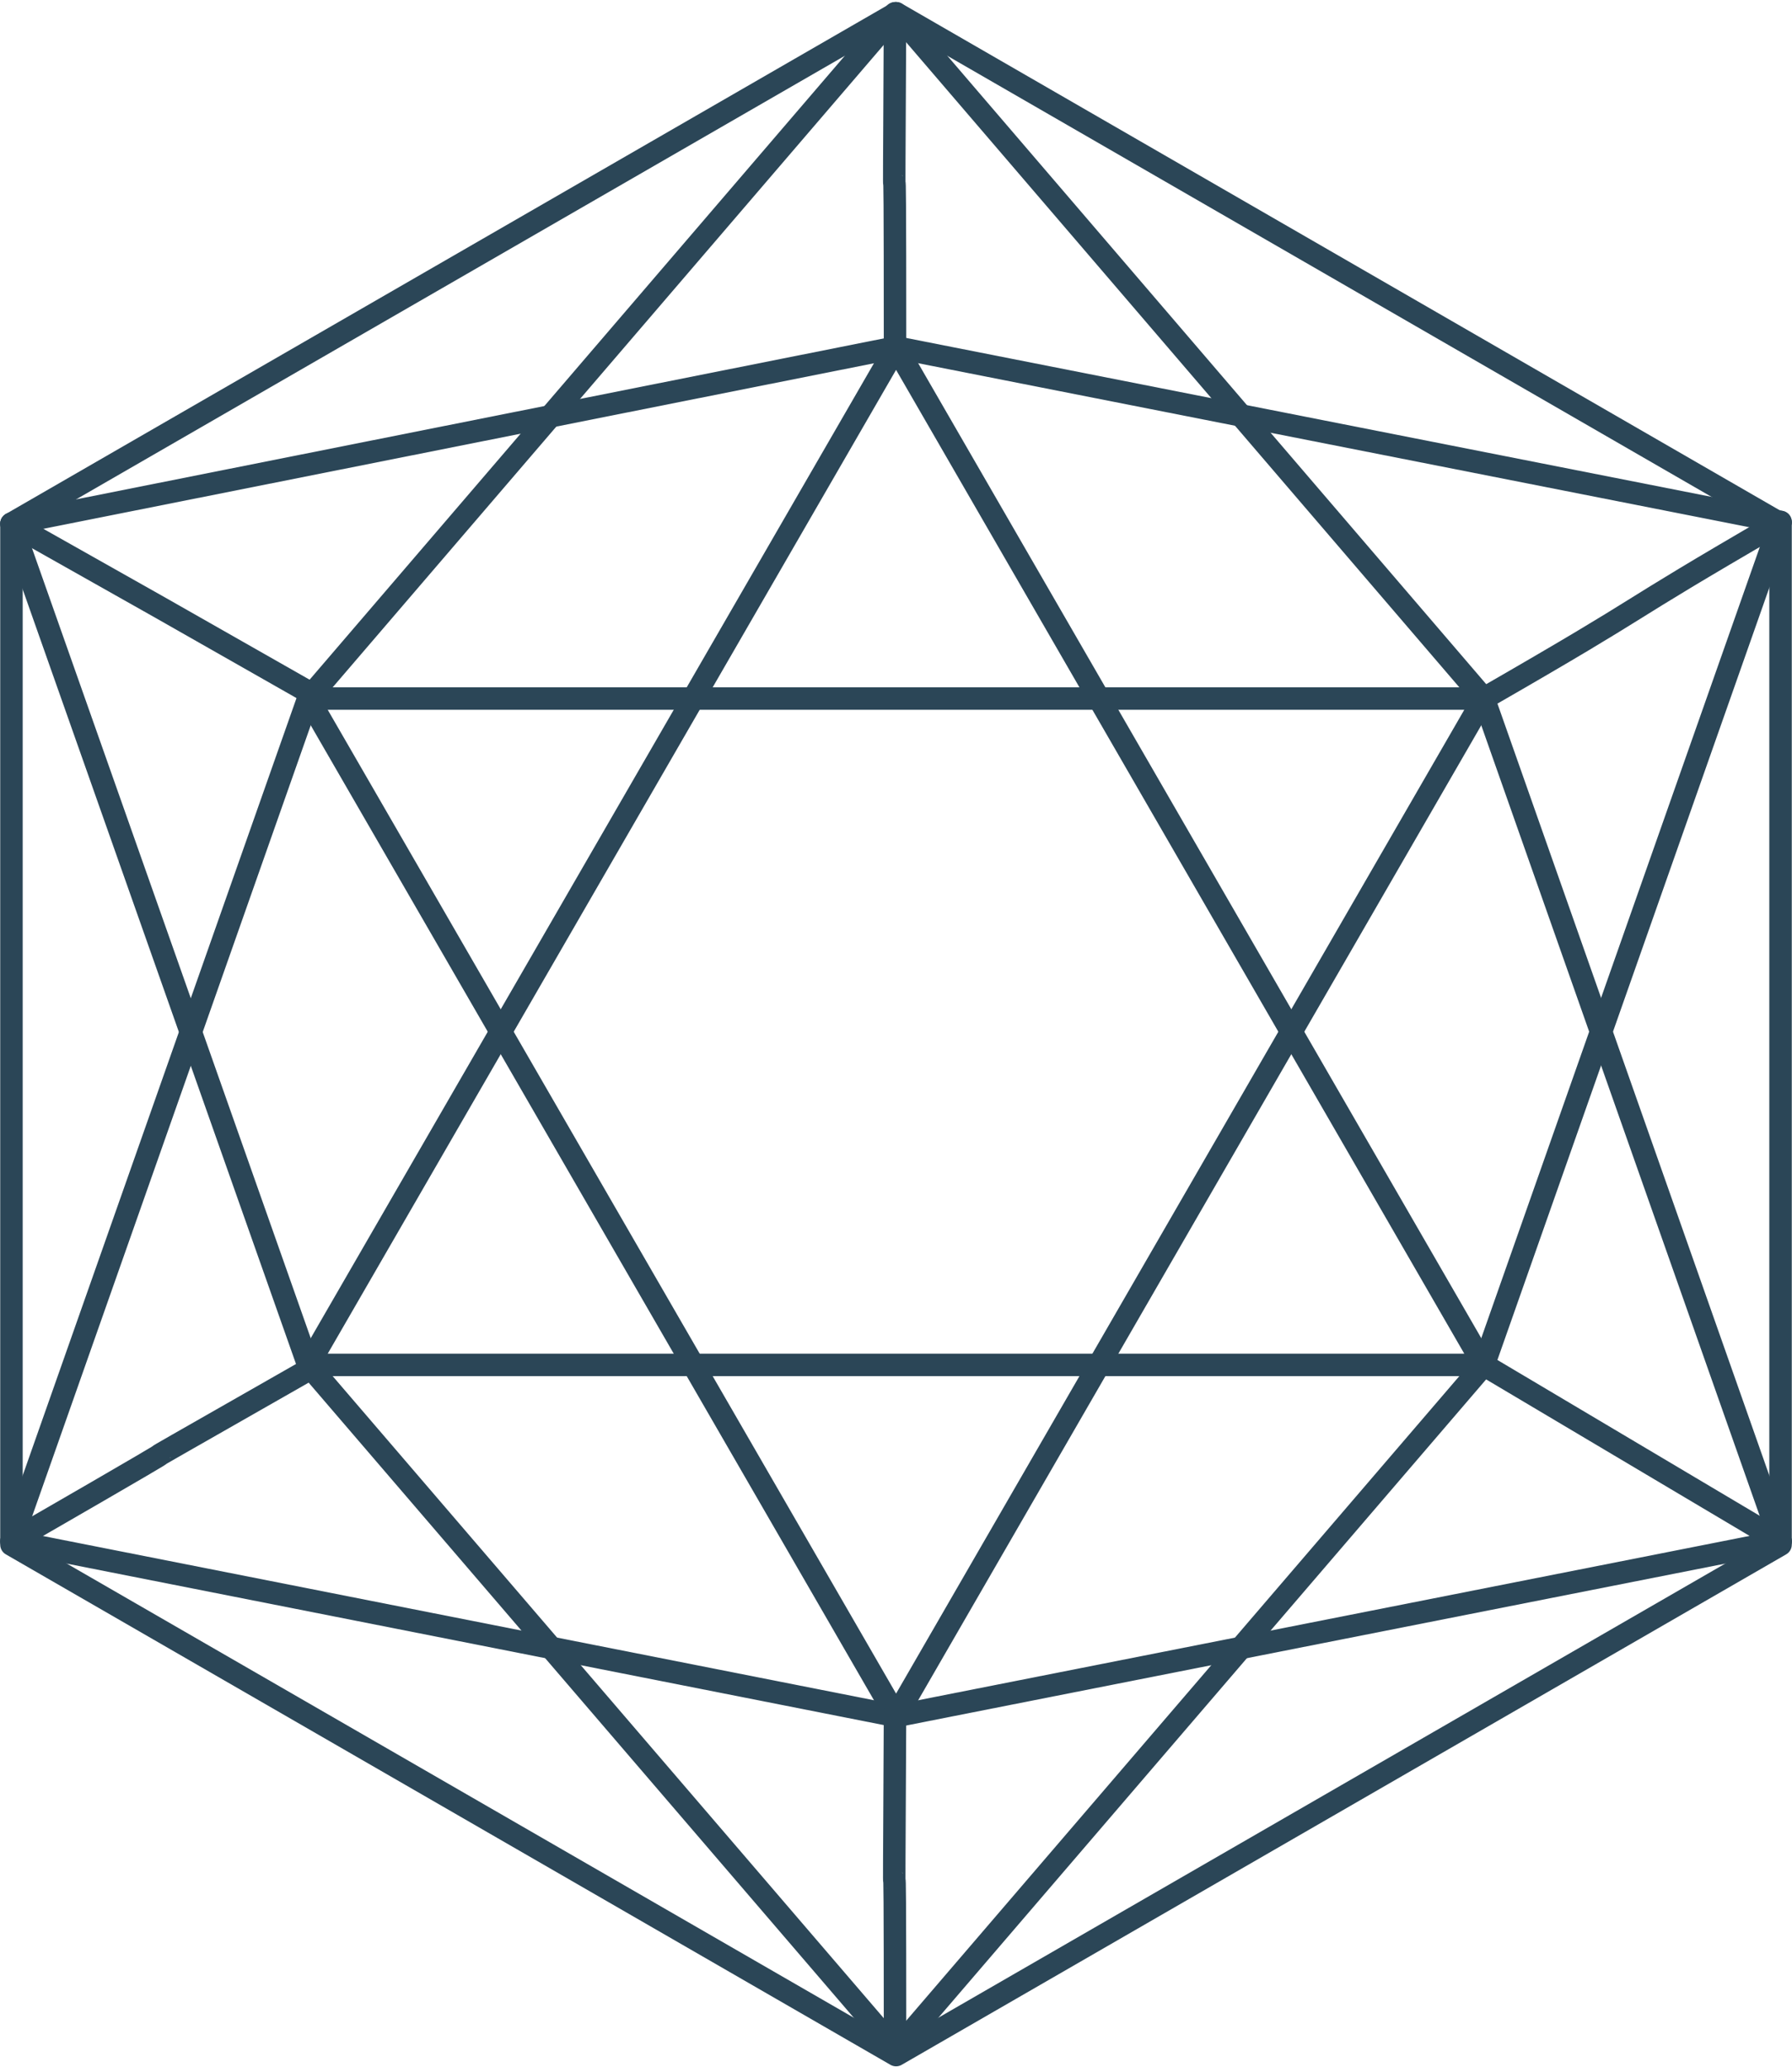
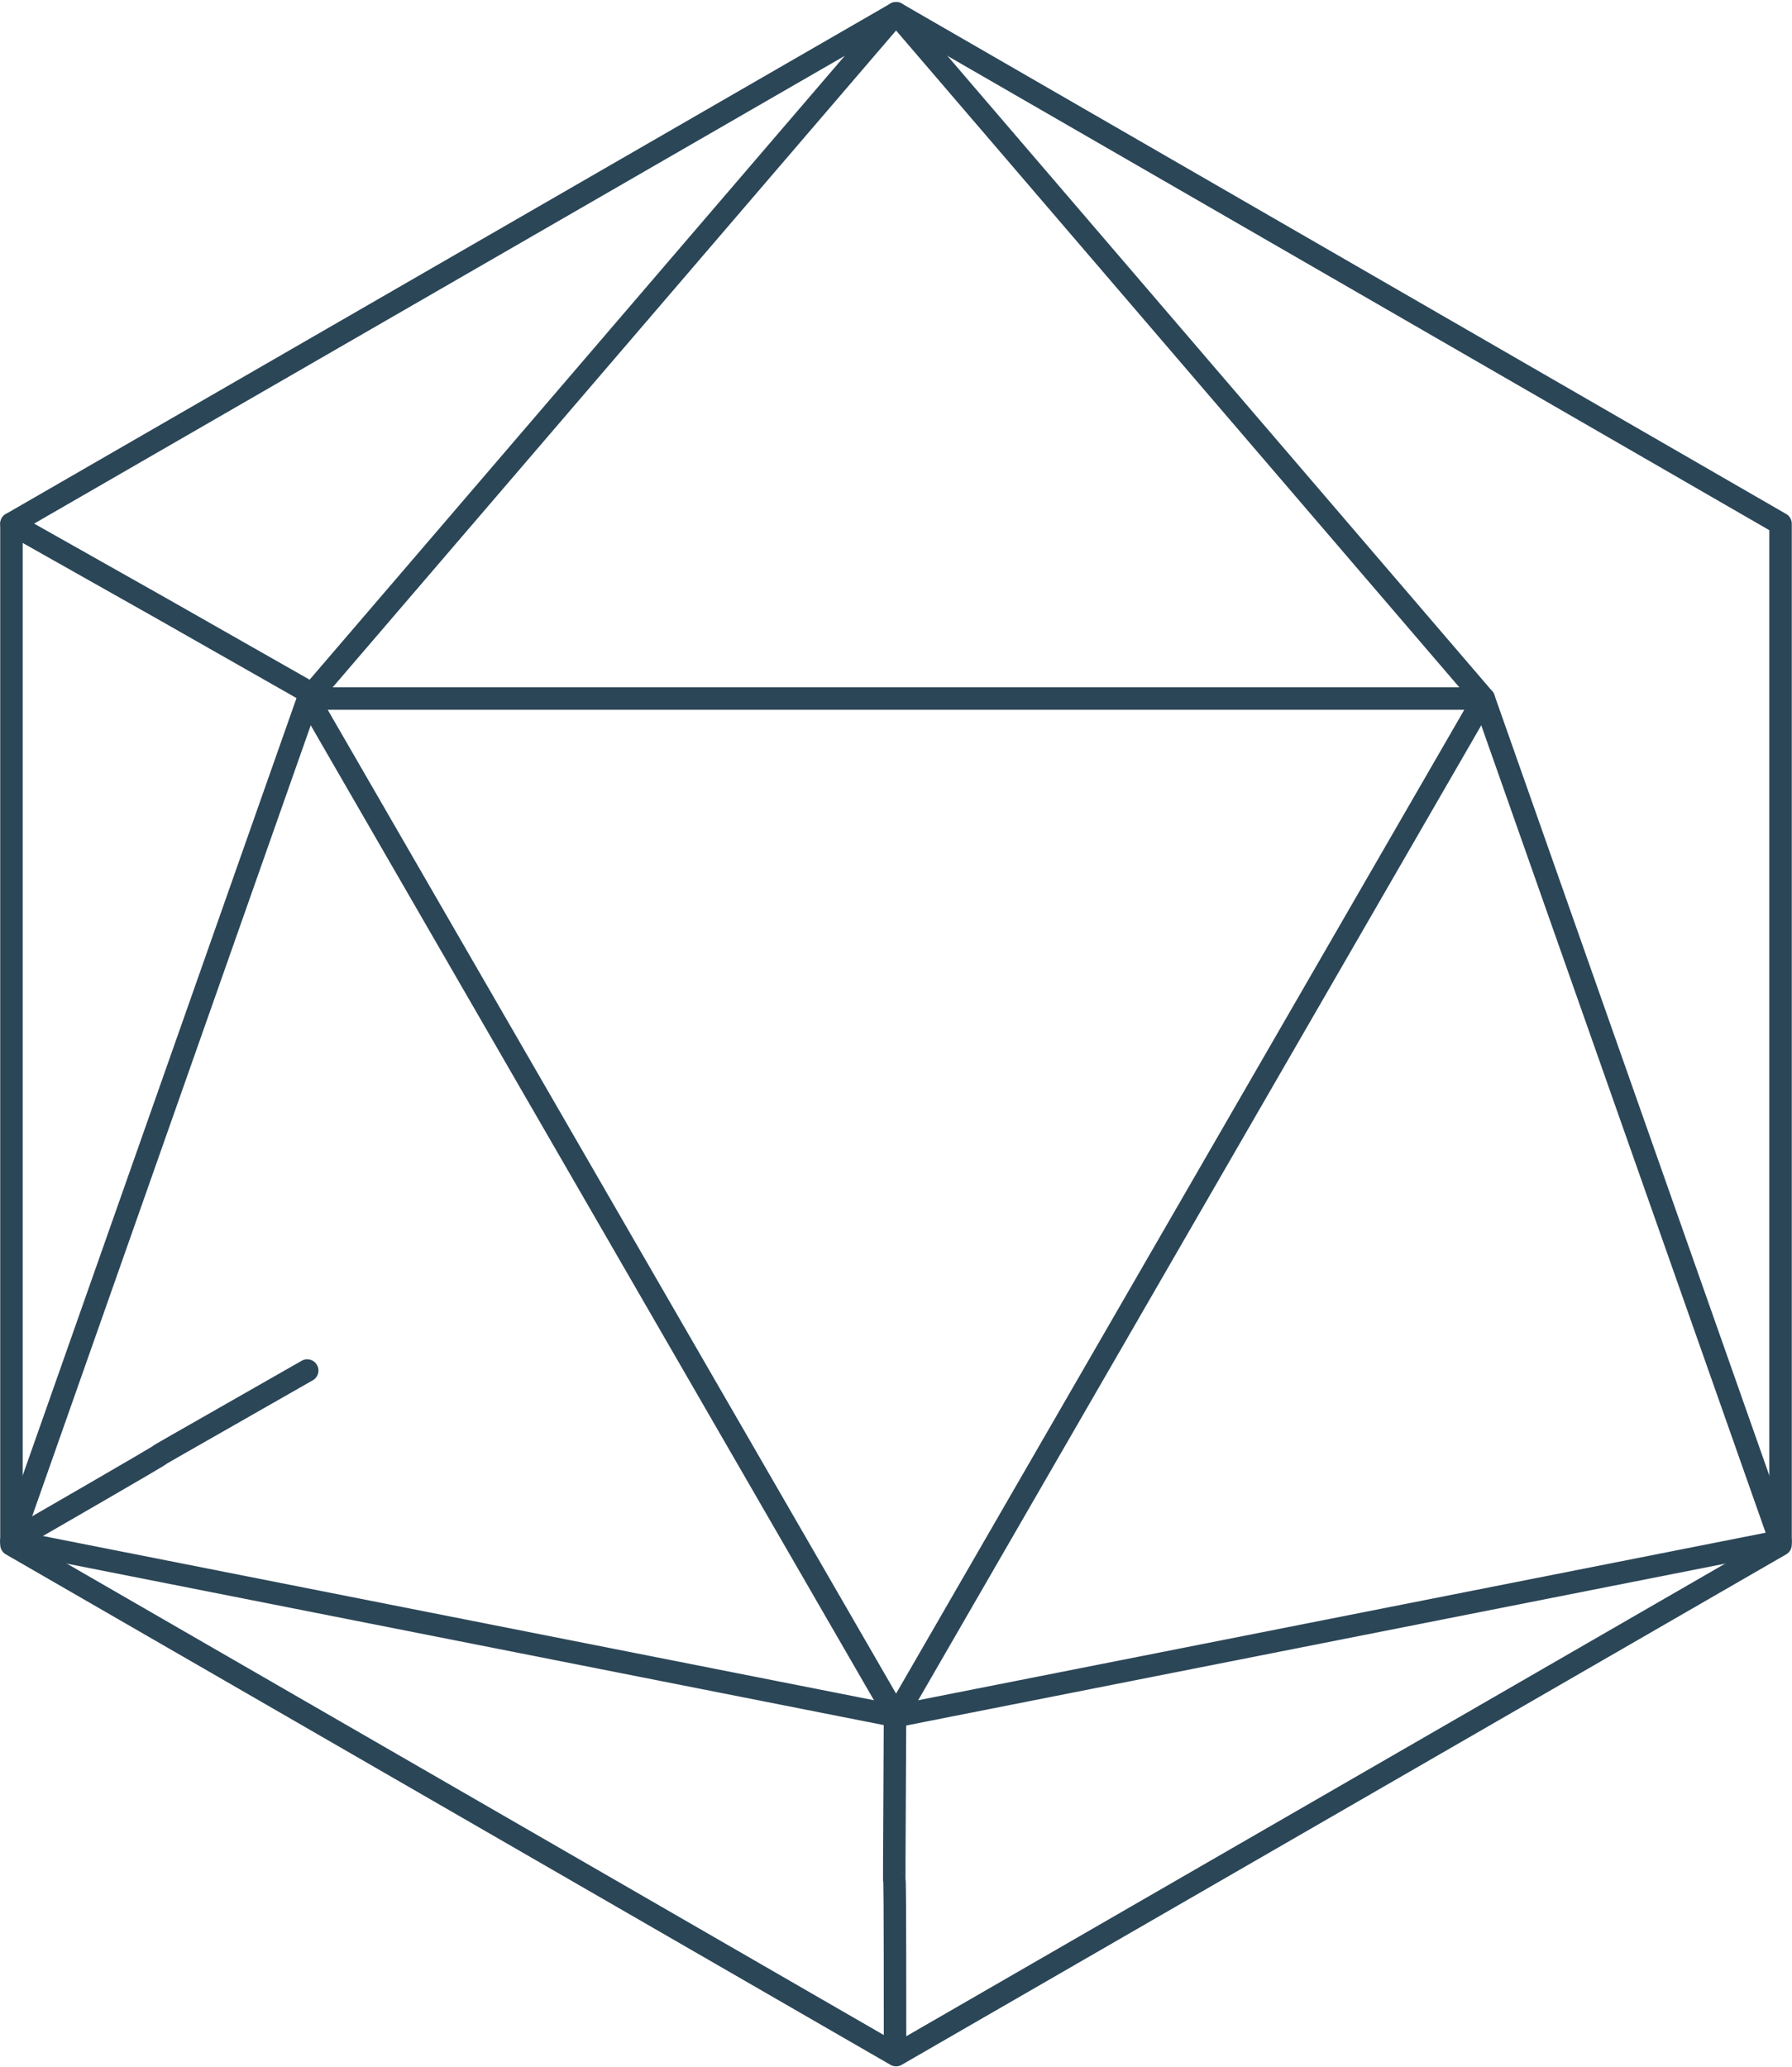
<svg xmlns="http://www.w3.org/2000/svg" width="638" height="736" viewBox="0 0 638 736" fill="none">
-   <path d="M109.745 486.008L319.026 123.699L528.255 486.008H109.745Z" stroke="#2B4657" stroke-width="8" stroke-linecap="round" stroke-linejoin="round" />
  <path d="M633.922 549.997L319.026 731.757L4.078 549.997V186.478L319.026 4.718L633.922 186.478V549.997Z" stroke="#2B4657" stroke-width="8" stroke-linecap="round" stroke-linejoin="round" />
  <path d="M528.255 248.731L319.026 611.04L109.745 248.731H528.255Z" stroke="#2B4657" stroke-width="8" stroke-linecap="round" stroke-linejoin="round" />
  <path d="M4.078 548.787L319.026 611.04L633.922 548.787L528.255 248.731L319.026 4.718L109.745 248.731L4.078 548.787Z" stroke="#2B4657" stroke-width="8" stroke-linecap="round" stroke-linejoin="round" />
-   <path d="M633.922 185.846L319.026 123.699L4.078 186.478L109.745 486.008L319.026 729.862L528.255 486.008L633.922 185.846Z" stroke="#2B4657" stroke-width="8" stroke-linecap="round" stroke-linejoin="round" />
-   <path d="M528.255 248.731C593.455 211.211 570.406 222.682 633.922 185.846" stroke="#2B4657" stroke-width="8" stroke-linecap="round" stroke-linejoin="round" />
  <path d="M4.078 548.787C109.377 488.007 4.289 547.945 109.377 488.007" stroke="#2B4657" stroke-width="8" stroke-linecap="round" stroke-linejoin="round" />
  <path d="M110.797 246.942C45.44 209.737 68.067 222.577 4.078 186.478" stroke="#2B4657" stroke-width="8" stroke-linecap="round" stroke-linejoin="round" />
  <path d="M318.658 730.652C318.658 609.093 318.027 730.02 318.658 609.093" stroke="#2B4657" stroke-width="8" stroke-linecap="round" stroke-linejoin="round" />
-   <path d="M318.658 126.277C318.658 4.718 318.027 125.646 318.658 4.718" stroke="#2B4657" stroke-width="8" stroke-linecap="round" stroke-linejoin="round" />
-   <path d="M528.255 486.008L633.922 548.787" stroke="#2B4657" stroke-width="8" stroke-linecap="round" stroke-linejoin="round" />
</svg>